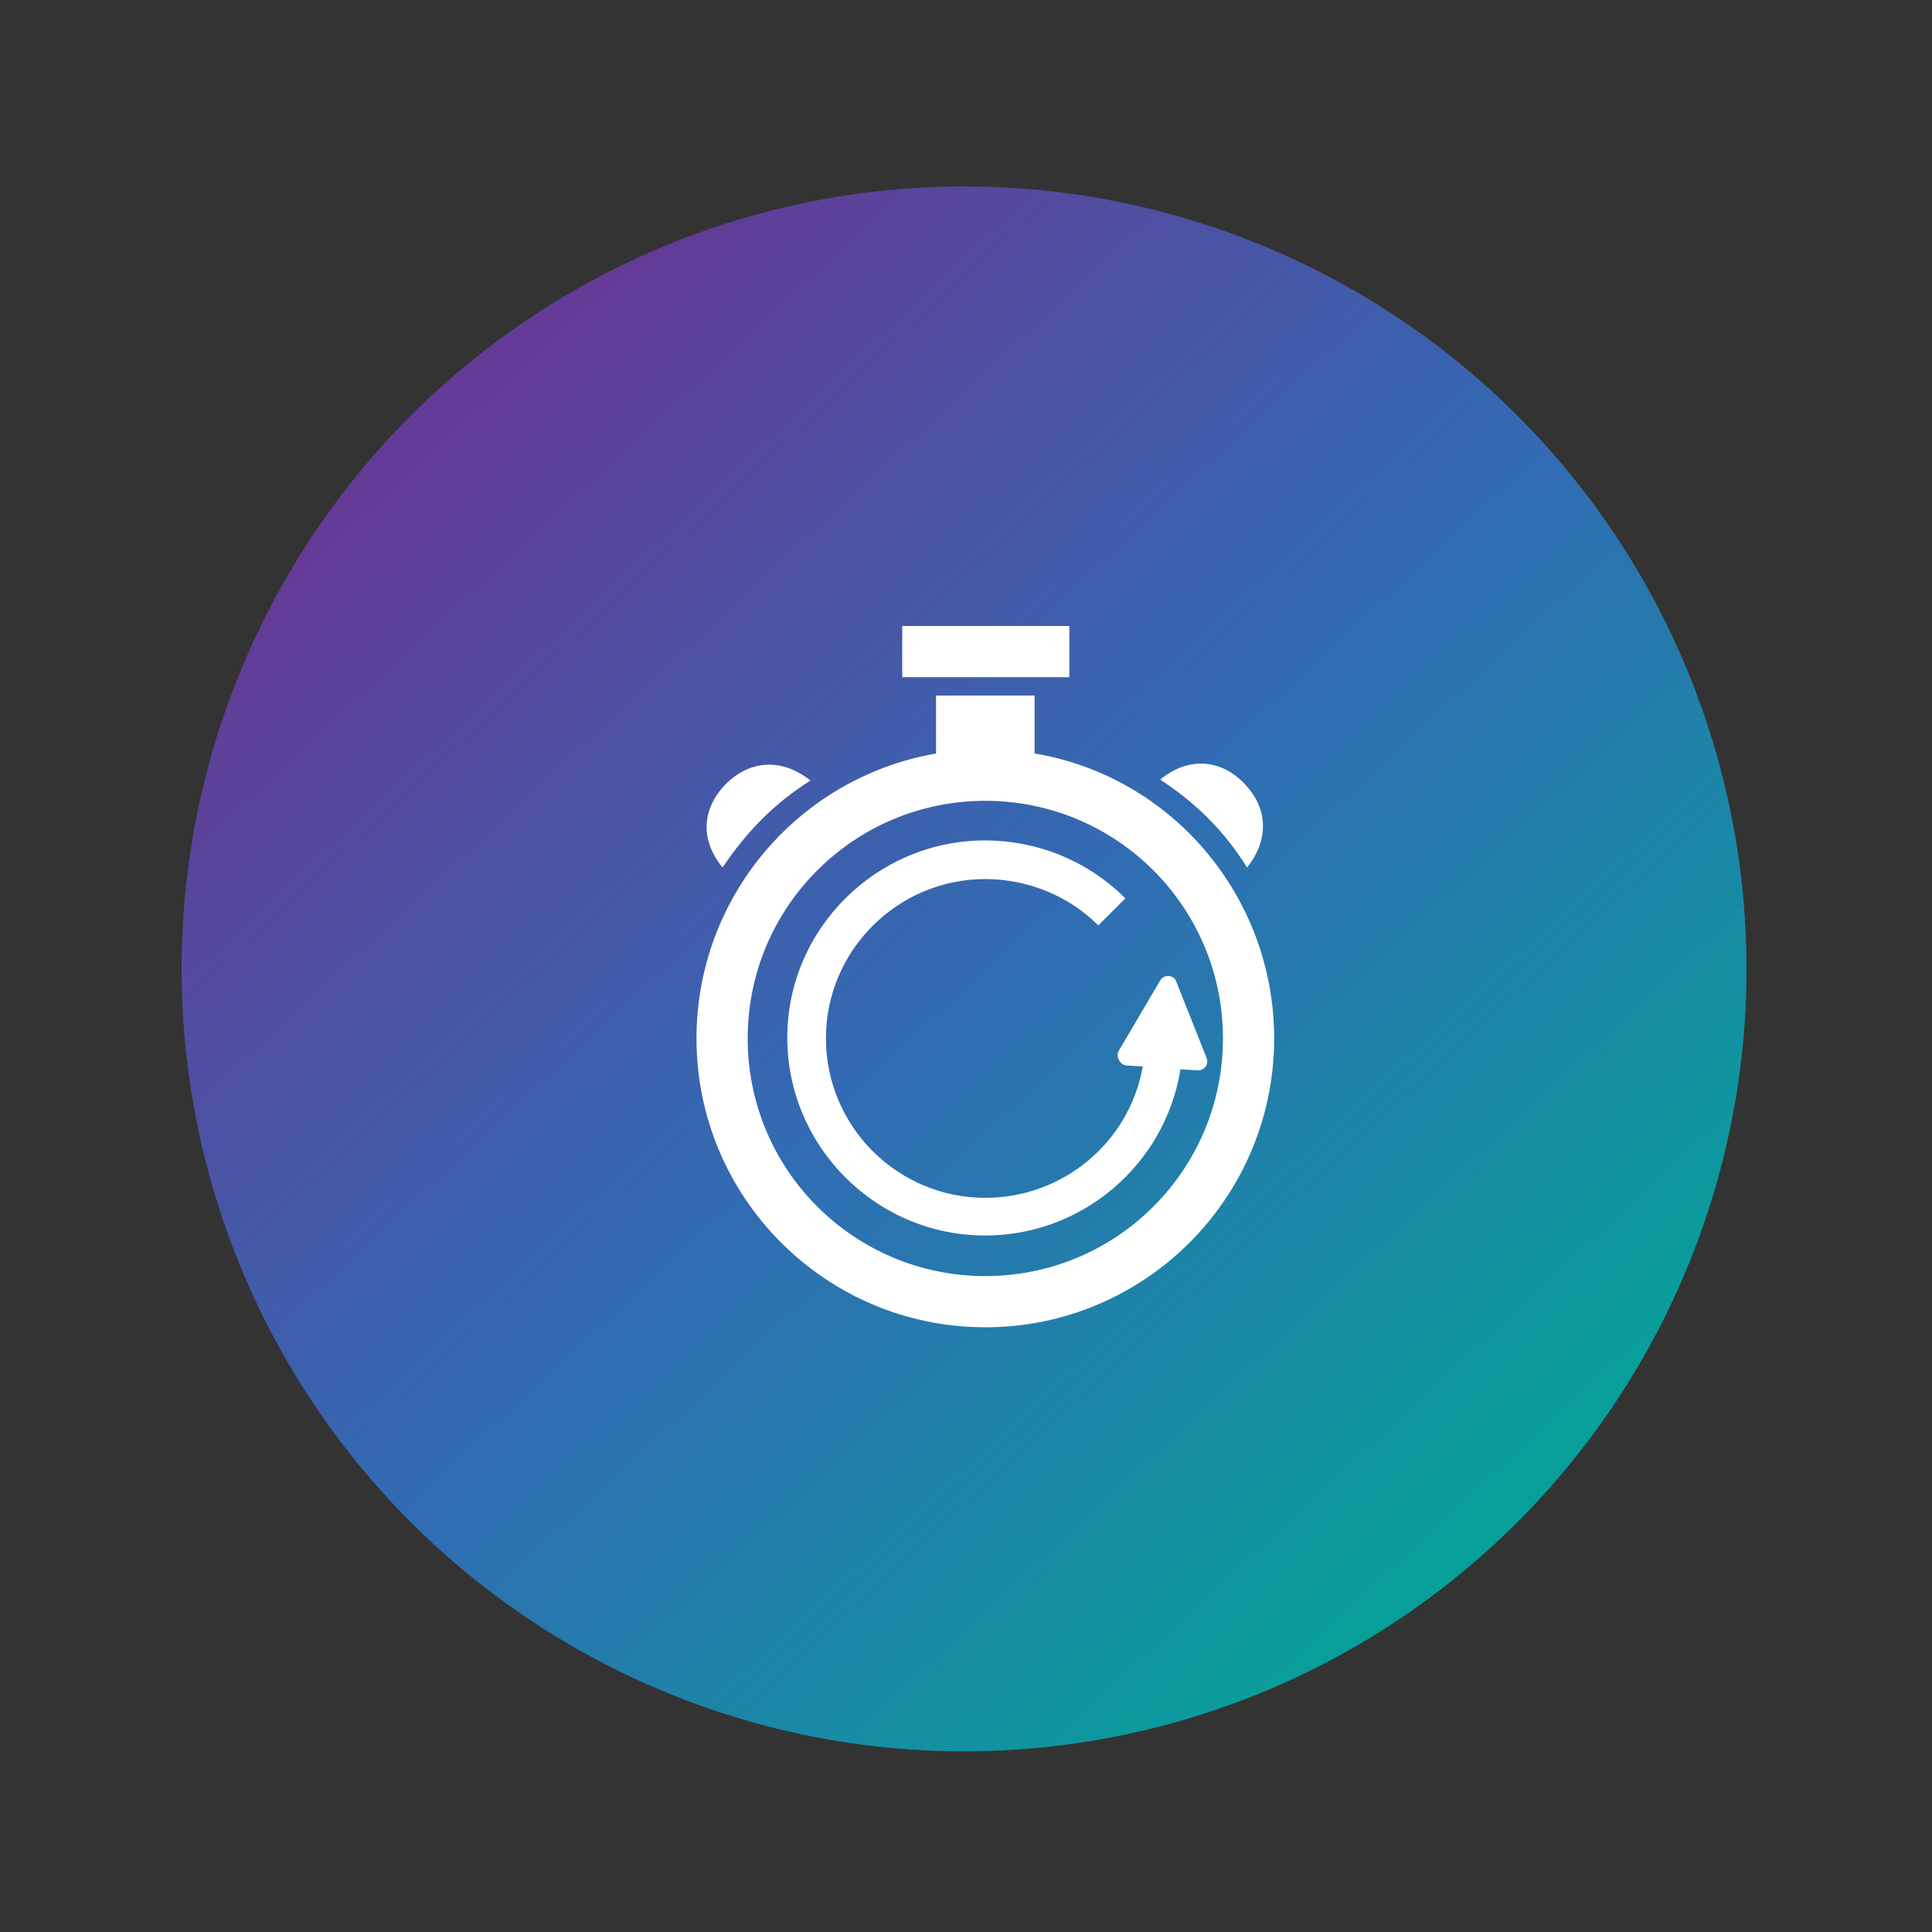
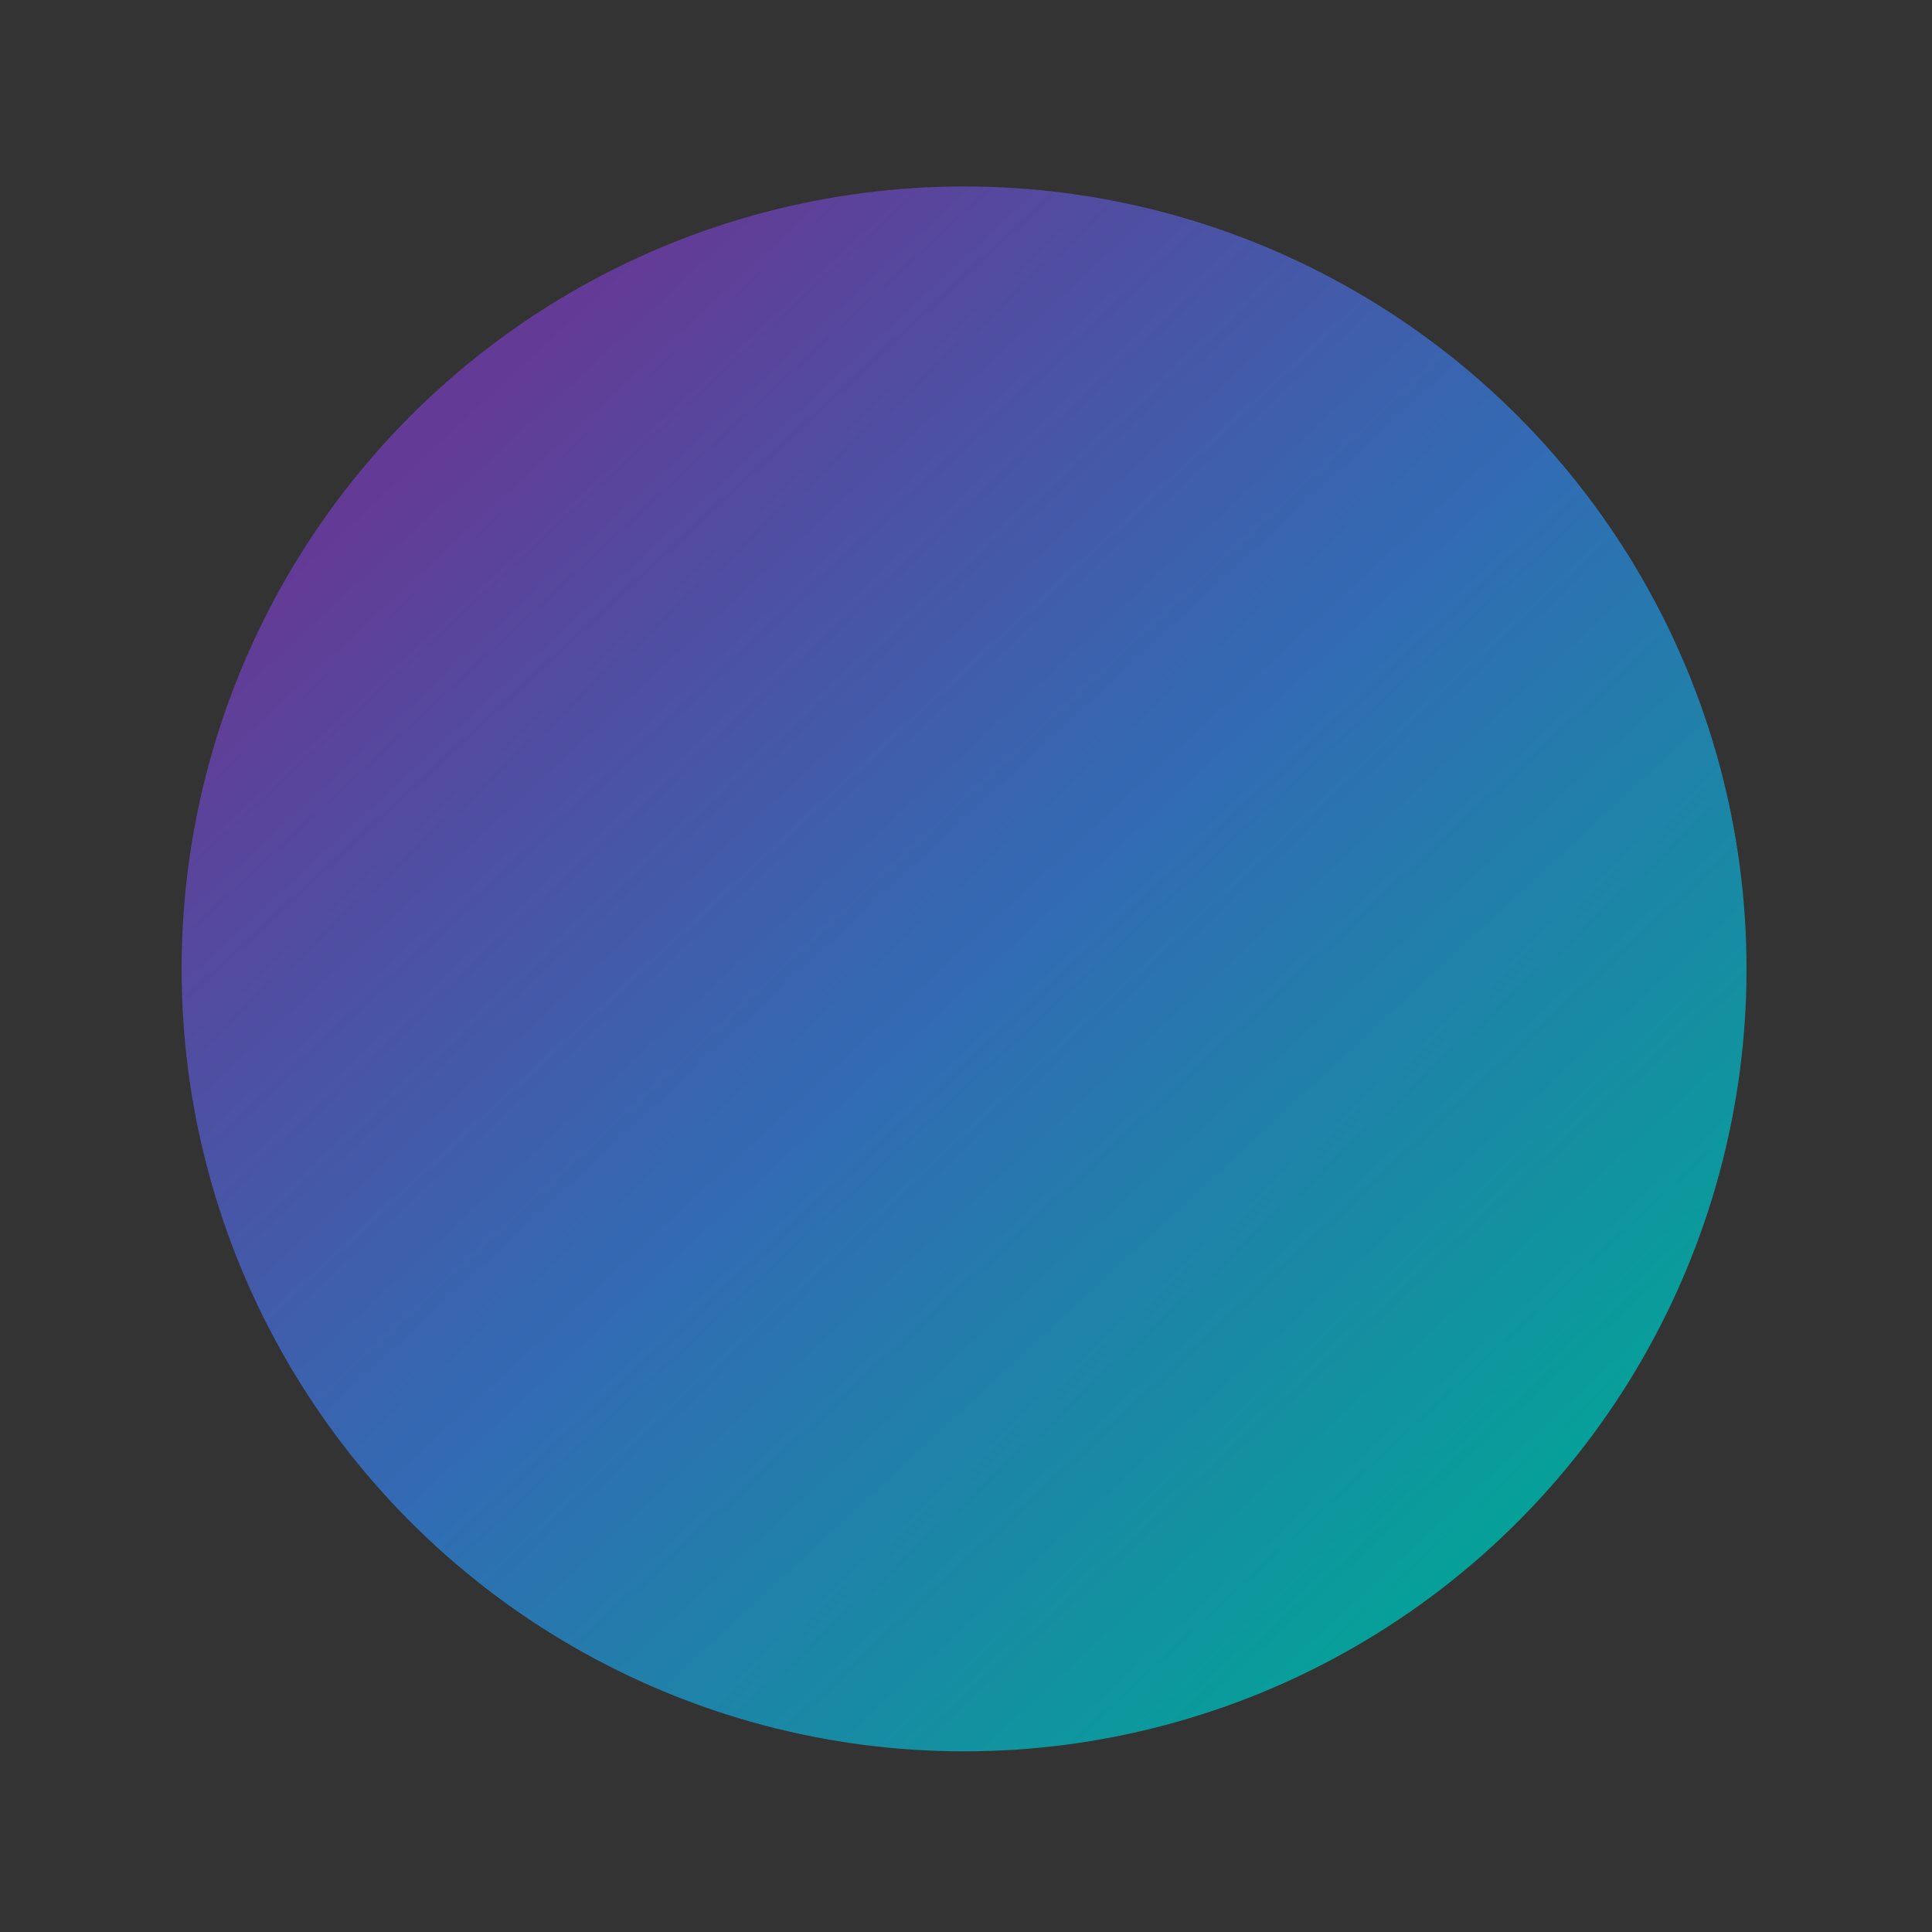
<svg xmlns="http://www.w3.org/2000/svg" version="1.1" id="Layer_1" x="0px" y="0px" viewBox="0 0 200 200" style="enable-background:new 0 0 200 200;" xml:space="preserve">
  <rect x="0" y="0" width="200" height="200" fill="#333333" stroke="none" />
  <style type="text/css">
	.st0{fill:url(#SVGID_1_);}
	.st1{fill-rule:evenodd;clip-rule:evenodd;fill:#FFFFFF;}
</style>
  <linearGradient id="SVGID_1_" gradientUnits="userSpaceOnUse" x1="46.98" y1="43.363" x2="162.98" y2="168.363">
    <stop offset="0" style="stop-color:#633B96" />
    <stop offset="0.47" style="stop-color:#316CB4" />
    <stop offset="1" style="stop-color:#00A895" />
  </linearGradient>
  <circle class="st0" cx="99.8" cy="100.3" r="81" />
  <g>
-     <path class="st1" d="M93.4,64.8h17.3v5.3H93.4L93.4,64.8z M121.8,101.7l3.1,7.8c0.3,0.7-0.3,1.4-1,1.3l-1.7-0.1   c-1.6,9.9-10.2,17.2-20.2,17.2c-11.3,0-20.5-9.2-20.5-20.5C81.5,96.2,90.7,87,102,87c5.2,0,10.5,2,14.5,6l-2.8,2.8   c-3.2-3.2-7.5-4.8-11.7-4.8c-9.1,0-16.5,7.4-16.5,16.5c0,9.1,7.4,16.5,16.5,16.5c8,0,14.9-5.7,16.3-13.6l-1.7-0.1   c-0.7-0.1-1.1-0.9-0.8-1.5l4.3-7.3C120.5,100.8,121.6,100.9,121.8,101.7z M96.9,78v-6h10.2v6c14.3,2.4,24.8,14.9,24.8,29.5   c0,16.5-13.4,29.9-29.9,29.9c-16.5,0-29.9-13.4-29.9-29.9C72.1,92.9,82.6,80.5,96.9,78z M74.8,89.8c-2.3-2.8-2.2-6,0.3-8.6   c2.6-2.6,5.9-2.7,8.8-0.4C80.1,83.2,77.3,86.1,74.8,89.8z M120.1,80.7c2.8-2.3,6.1-2.2,8.6,0.3c2.6,2.6,2.7,5.9,0.4,8.8   C126.7,86,123.9,83.2,120.1,80.7z M102,82.9c-13.6,0-24.6,11-24.6,24.6c0,13.6,11,24.6,24.6,24.6s24.6-11,24.6-24.6   C126.6,93.9,115.6,82.9,102,82.9z" />
-   </g>
+     </g>
</svg>